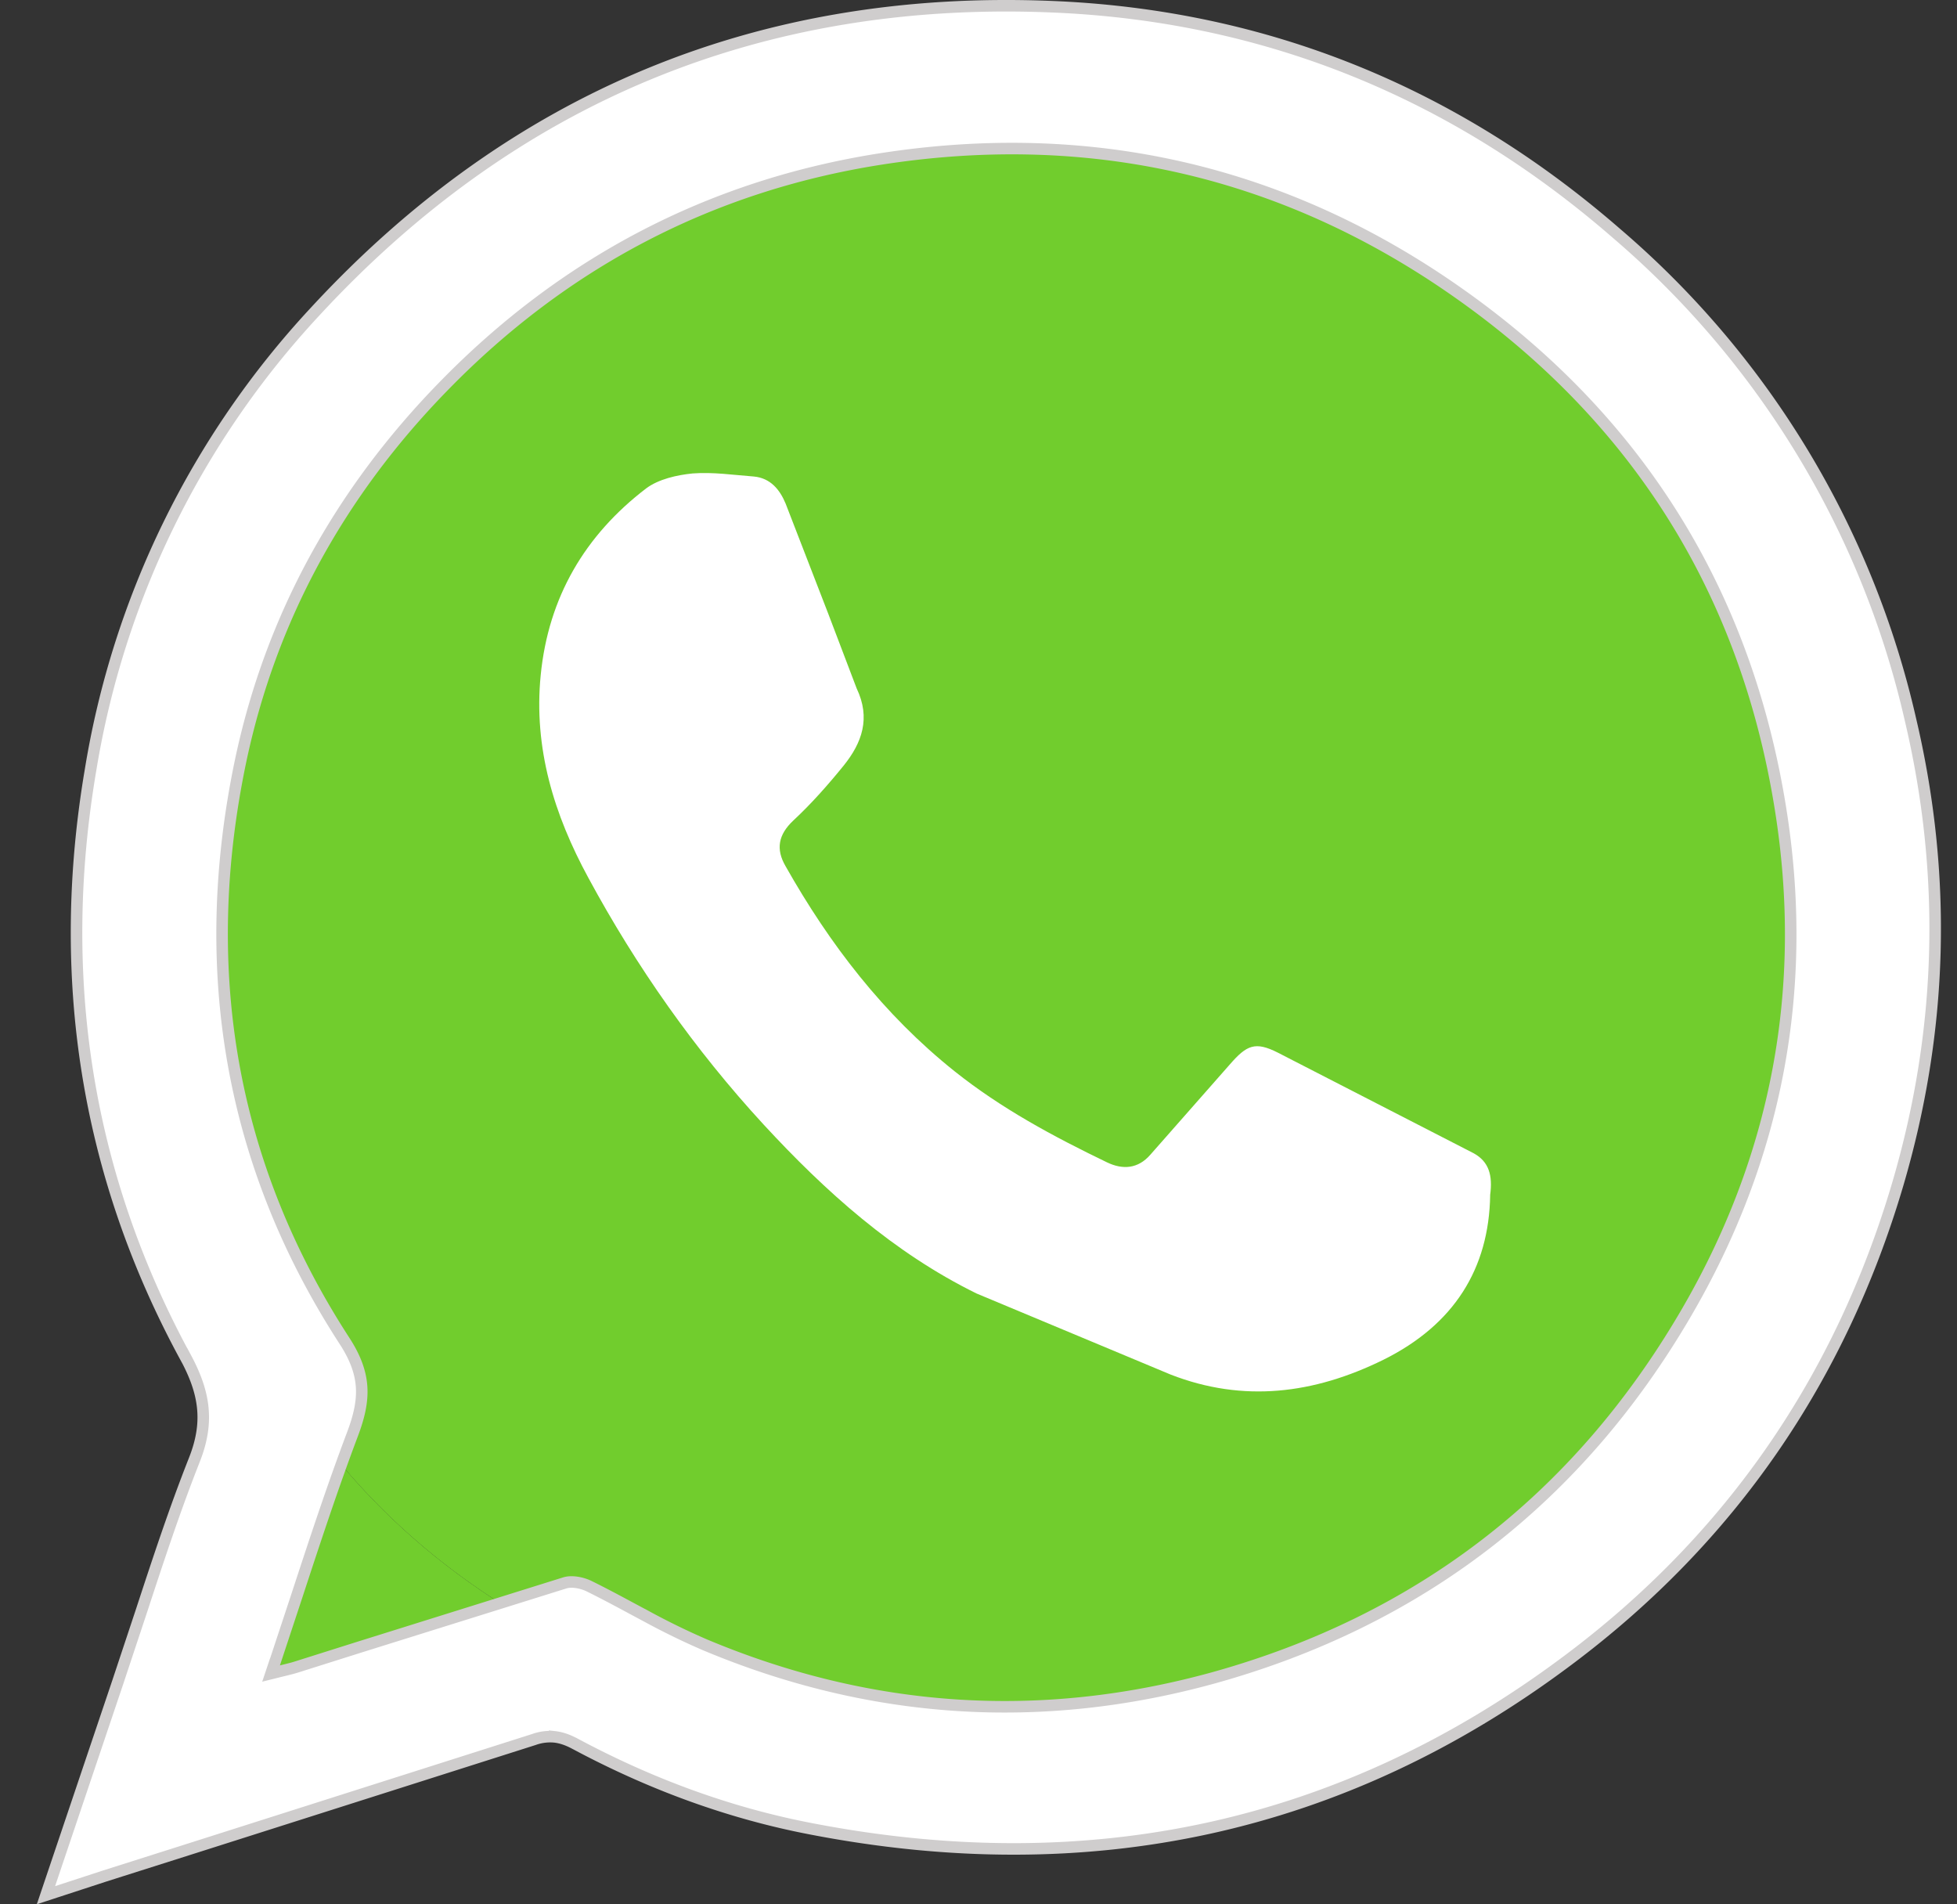
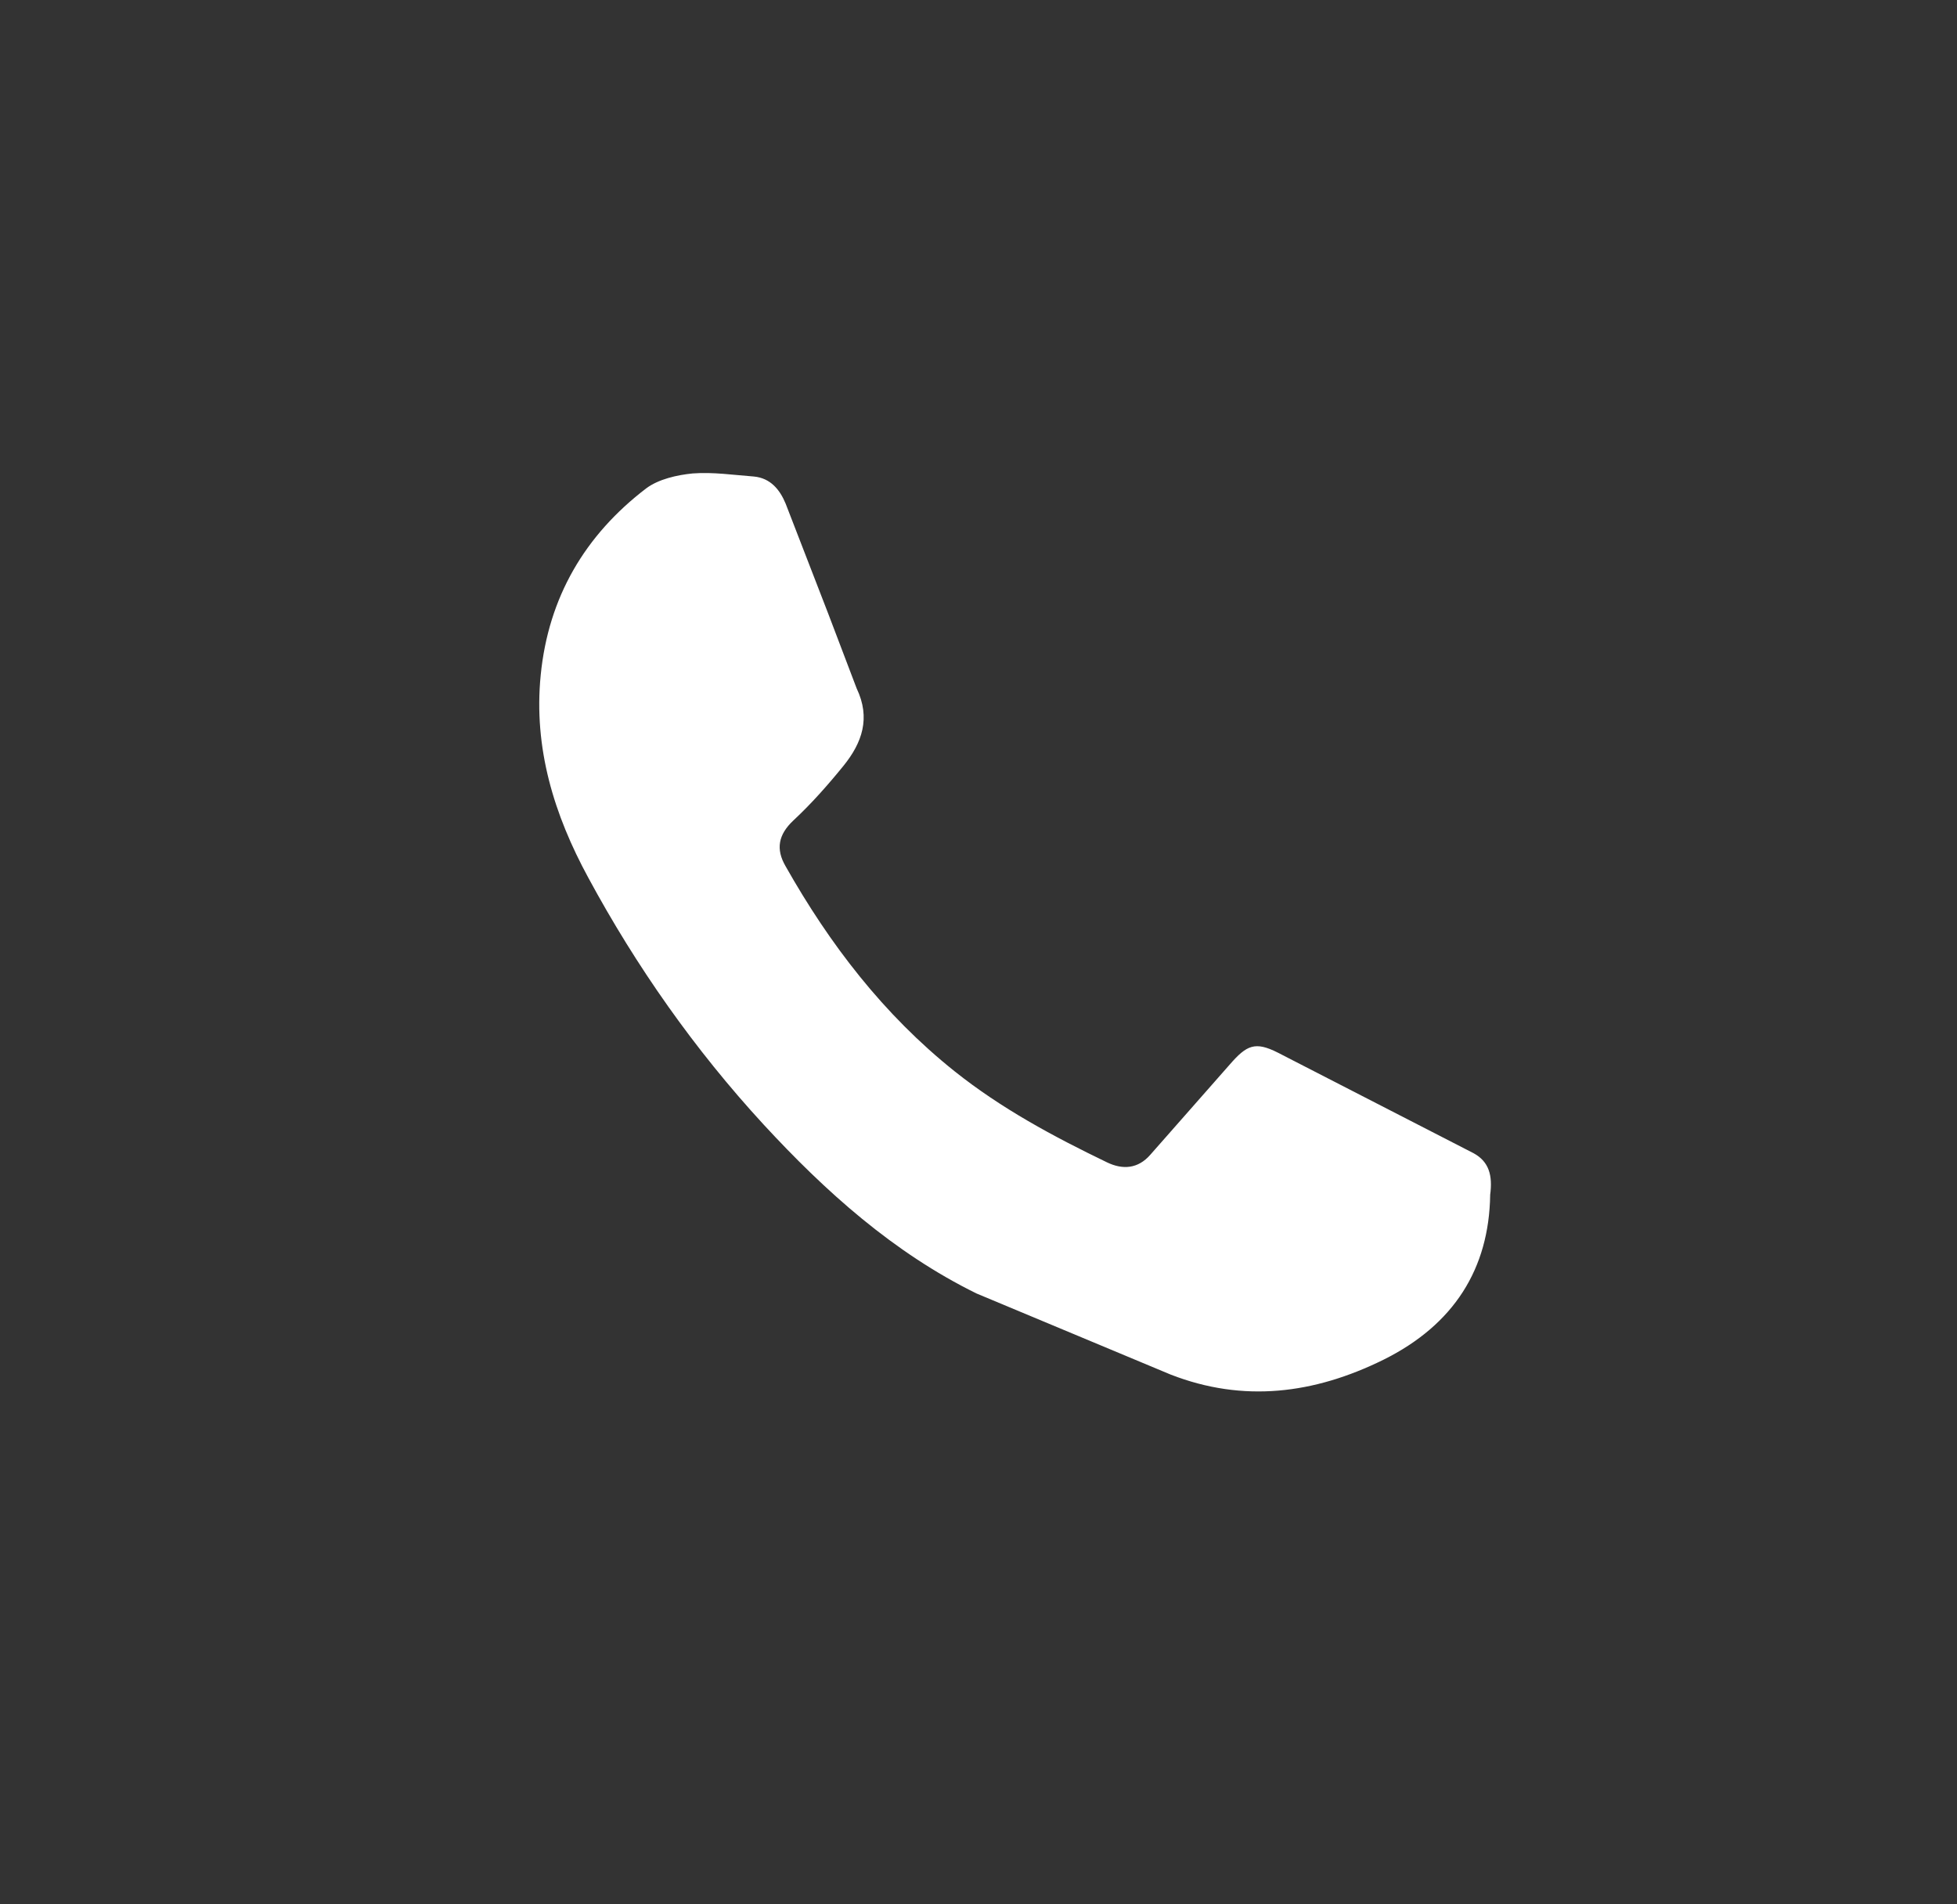
<svg xmlns="http://www.w3.org/2000/svg" width="37" height="36" fill="none">
  <rect width="100%" height="100%" fill="#333333" stroke="none" />
  <g fill="#71cd2d">
-     <path d="M34.286 17.164c0 8.614-7.037 15.597-15.717 15.597-1.053 0-2.073-.079-3.054-.233-6.222-.978-10.84-4.982-11.893-11.045a15.8 15.8 0 0 1-.227-2.706c0-8.614 6.495-17.211 15.175-17.211S34.286 8.55 34.286 17.164z" />
-     <path d="M15.515 32.528c-6.222-.978-10.84-4.982-11.893-11.045l.857 10.202 11.037.843z" />
-   </g>
+     </g>
  <g fill="#fff">
-     <path d="M3.506 25.655h0c-1.89-3.479-2.452-7.207-1.796-11.088h0a16.65 16.65 0 0 1 4.233-8.661C9.689 1.844 14.362-.102 19.89.127h0c4.046.165 7.623 1.631 10.676 4.288h0a17.08 17.08 0 0 1 5.555 9.192c.693 2.942.613 5.869-.238 8.769-1.082 3.673-3.152 6.7-6.232 9.005h0c-4.278 3.208-9.074 4.203-14.308 3.193h0c-1.571-.3-3.07-.858-4.484-1.617h-.001c-.124-.065-.245-.109-.372-.123a.91.91 0 0 0-.395.051l-6.525 2.076-1.582.502h0l-1.115.364 1.375-4.078v-.001l.427-1.285c.315-.961.63-1.919 1.001-2.859.143-.359.194-.679.161-.997s-.148-.622-.326-.953zm1.681 5.794l-.063.188.193-.048.082-.02c.089-.022.145-.036.201-.054l1.175-.371 3.905-1.221h.001c.123-.039.311-.007.45.059.277.136.549.282.824.43l.26.139a13.53 13.53 0 0 0 1.113.543h0c3.129 1.313 6.355 1.524 9.616.624h0c3.889-1.081 6.874-3.382 8.913-6.857 1.748-2.975 2.348-6.192 1.806-9.574-.687-4.303-2.912-7.686-6.588-10.087h0c-3.188-2.075-6.7-2.779-10.442-2.192h0c-3.225.508-5.983 1.967-8.256 4.303-1.952 2.002-3.261 4.369-3.832 7.092h0c-.811 3.895-.212 7.584 1.968 10.945h0c.21.323.307.601.324.875s-.047.558-.174.893h0c-.378 1.002-.712 2.019-1.053 3.059l-.421 1.274z" stroke="#cfcdcd" stroke-width=".218" />
    <path d="M28.174 22.593c-.022 1.39-.682 2.449-2.018 3.112-1.314.648-2.649.814-4.021.281l-3.673-1.534c-1.568-.771-2.853-1.923-4.029-3.198-1.299-1.412-2.403-2.982-3.31-4.661-.646-1.188-1.038-2.449-.9-3.832.145-1.469.835-2.644 1.996-3.53.232-.173.581-.252.878-.281.385-.029.769.029 1.154.058.319.029.494.252.602.511l.806 2.082.537 1.412c.269.562.102 1.03-.247 1.462-.298.367-.61.72-.951 1.037-.283.267-.334.54-.145.864.835 1.477 1.851 2.802 3.194 3.875.886.706 1.866 1.232 2.882 1.722.298.144.588.123.82-.144l1.503-1.707c.319-.367.479-.439.907-.223l3.702 1.902c.29.159.363.418.312.792z" />
  </g>
</svg>